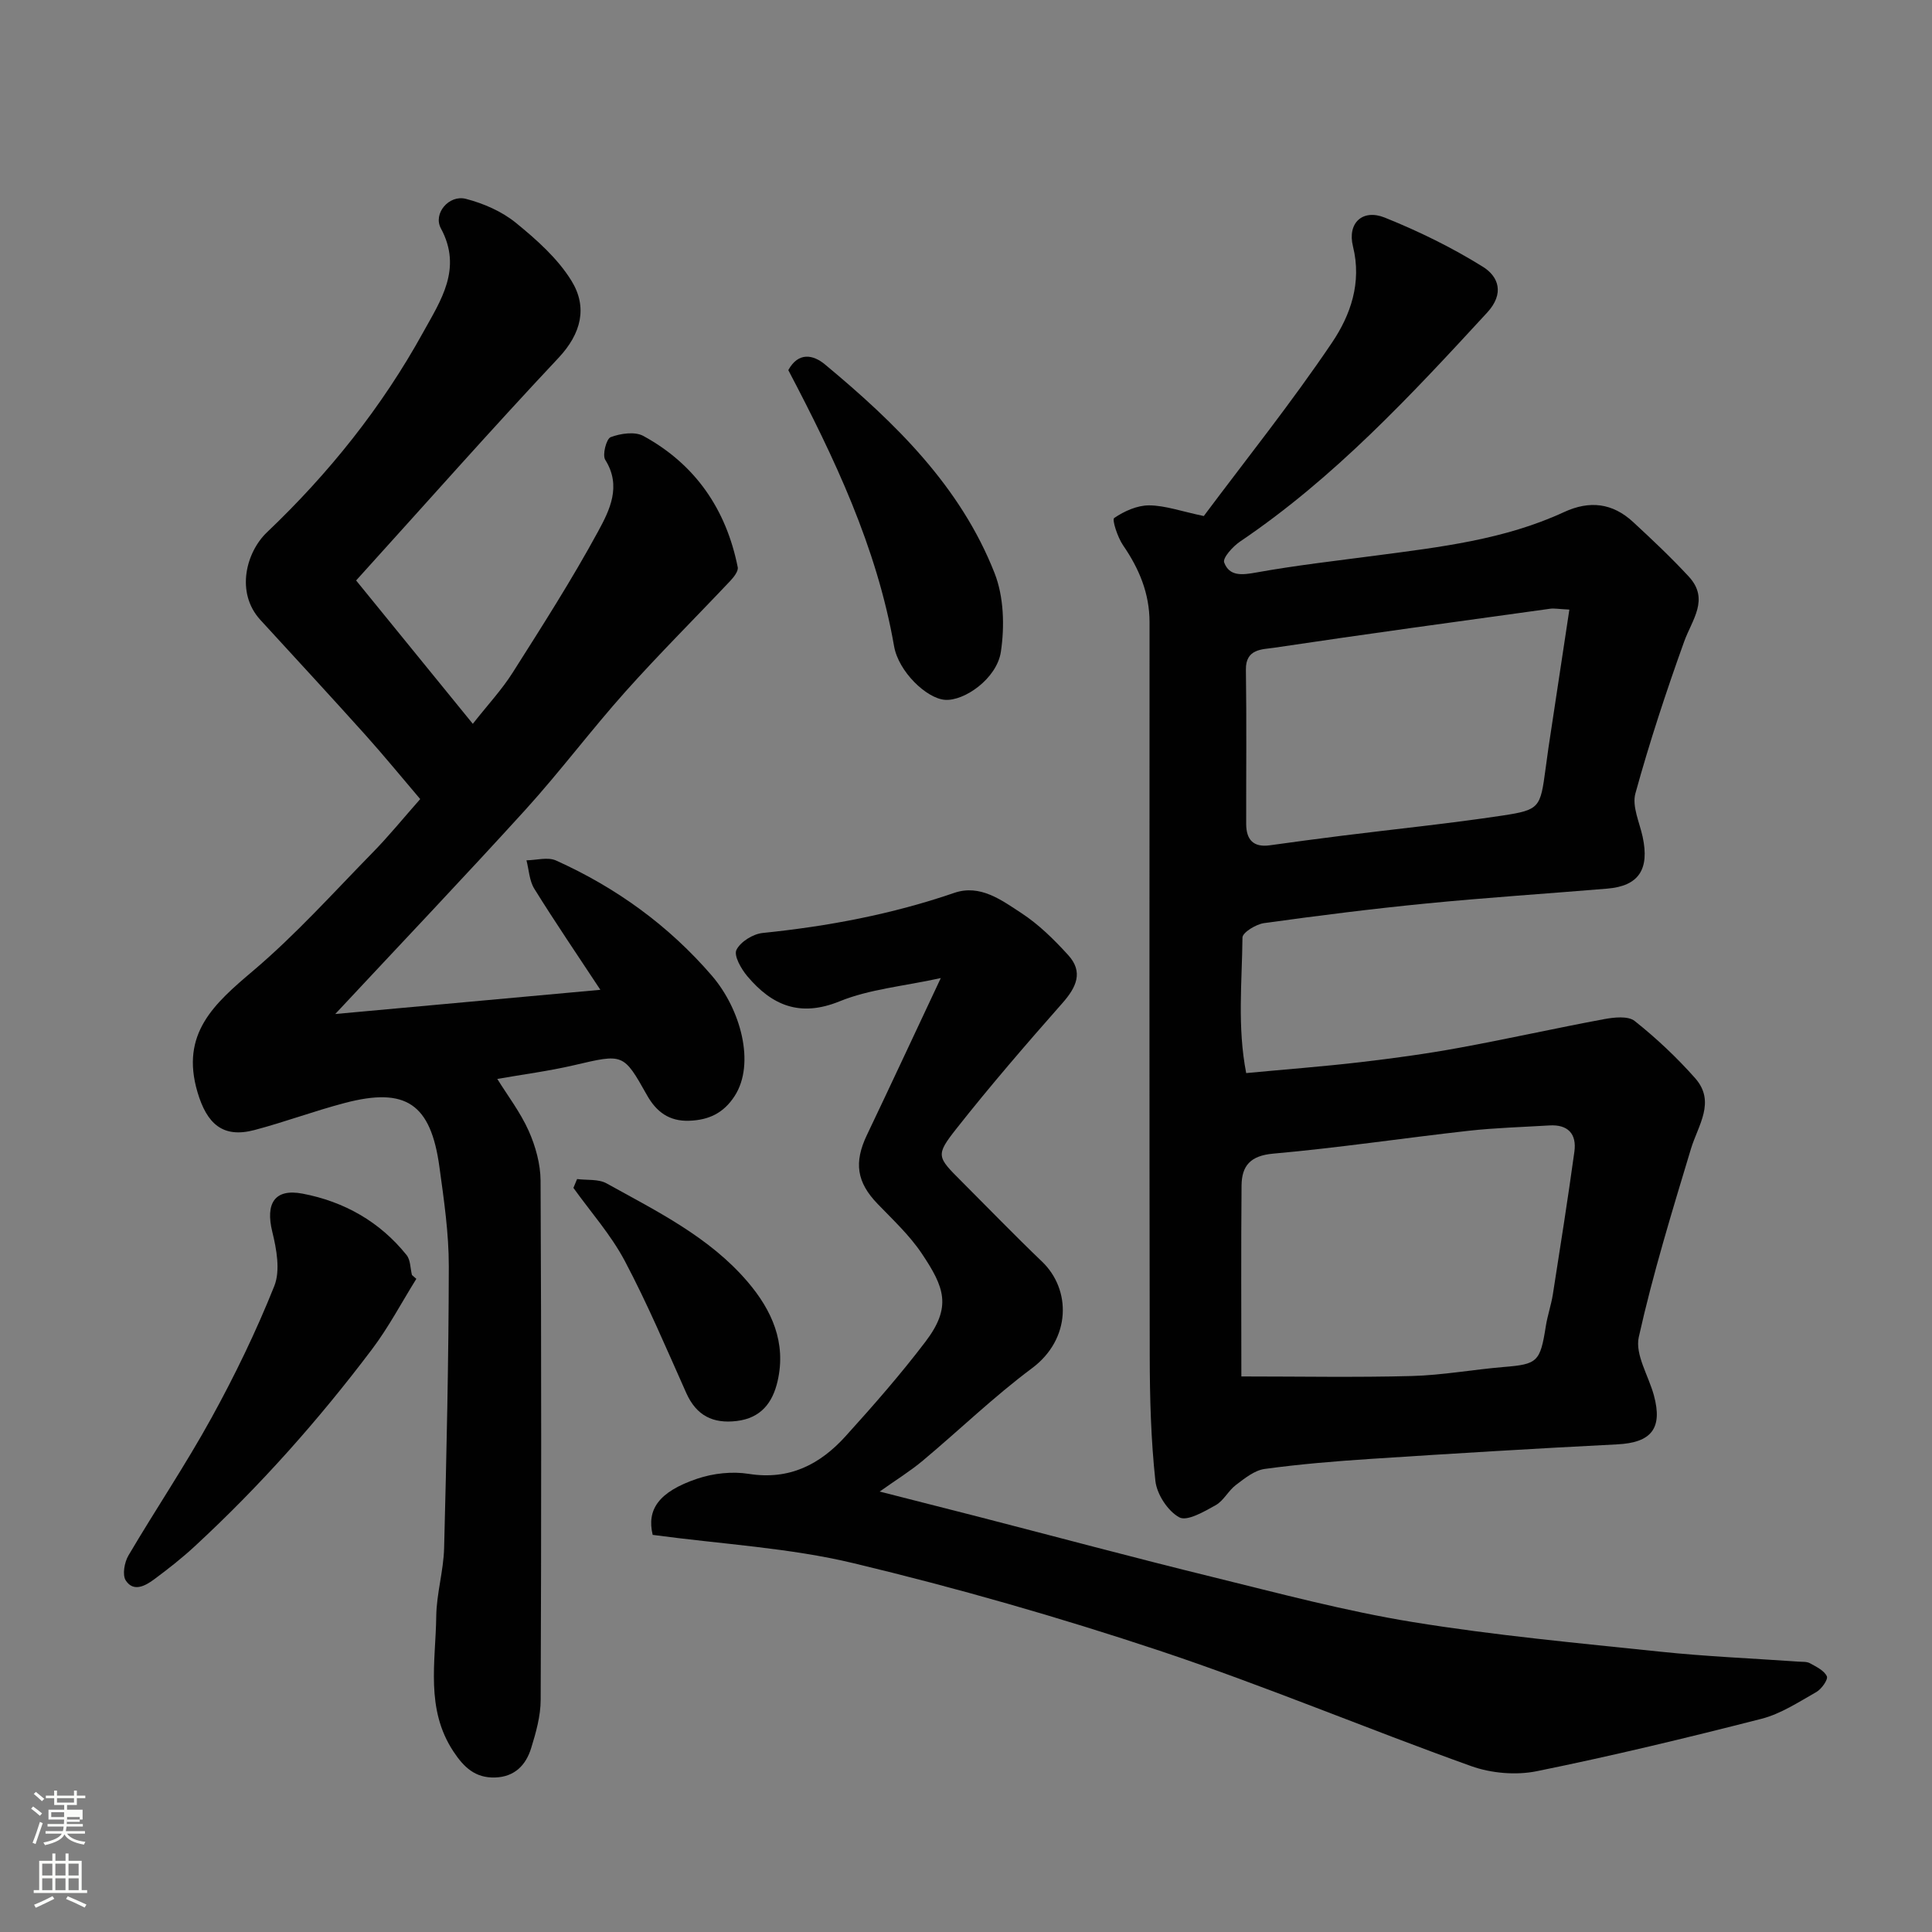
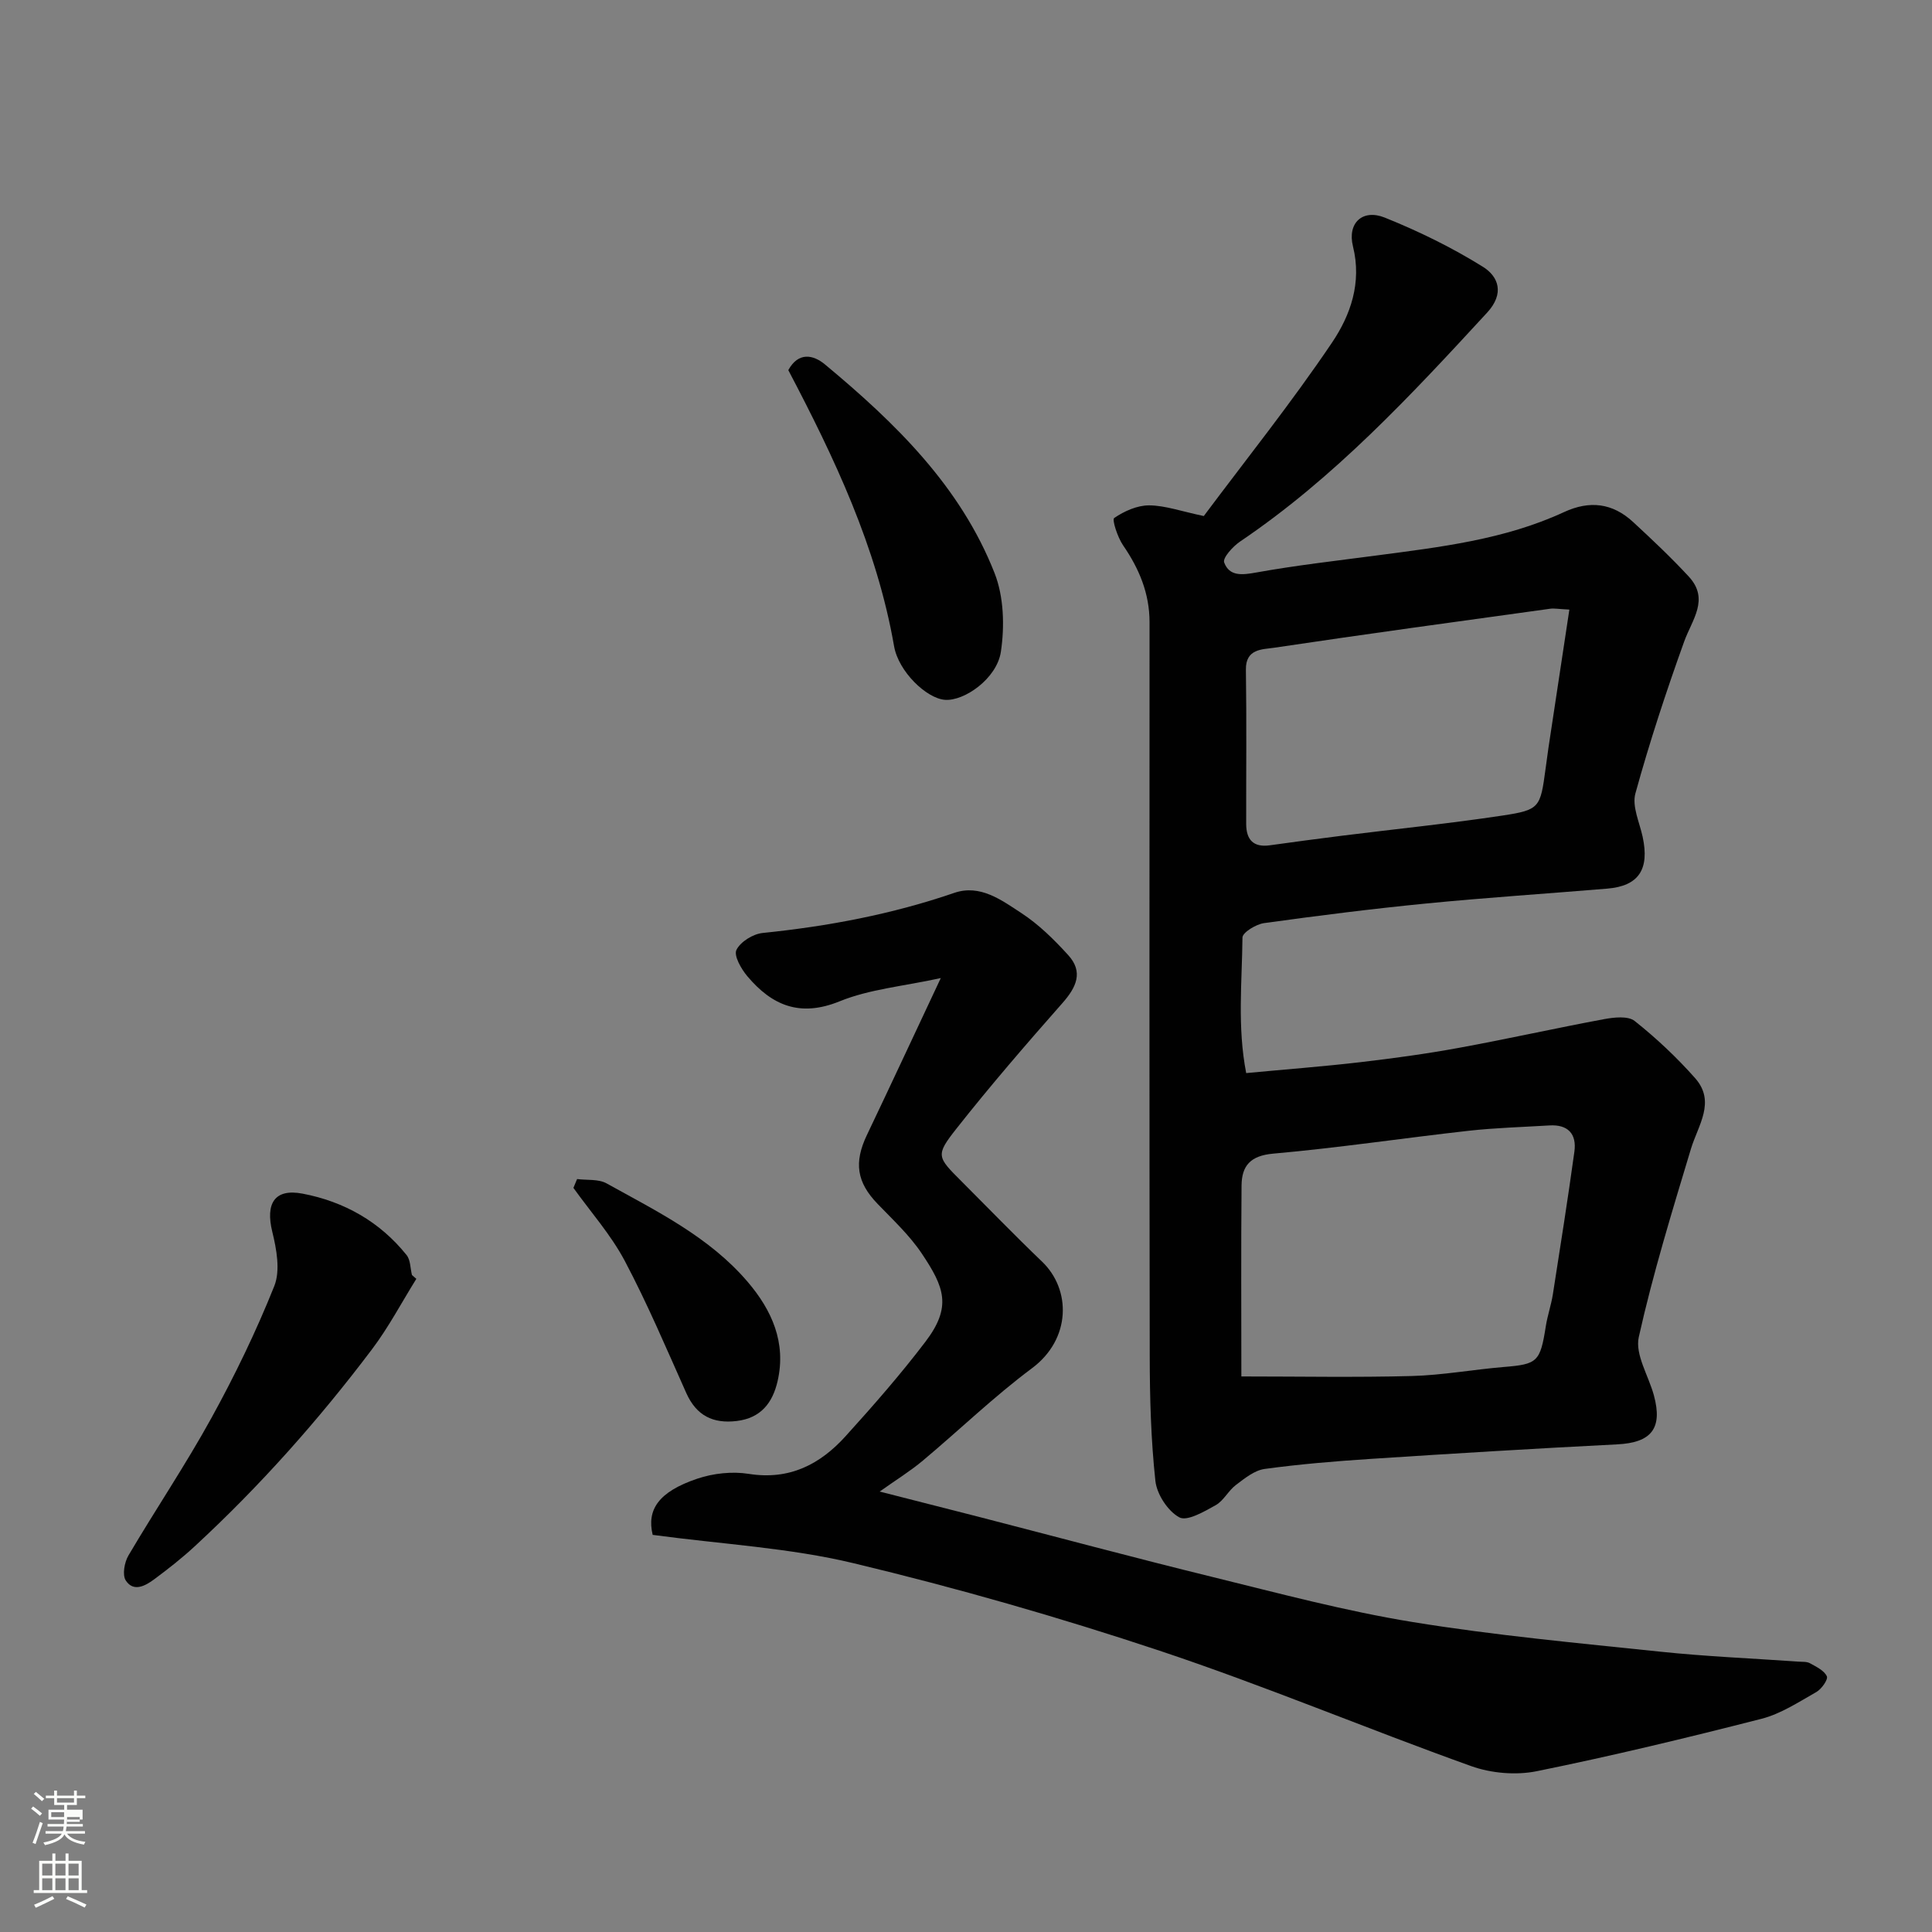
<svg xmlns="http://www.w3.org/2000/svg" enable-background="new 0 0 400 400" viewBox="0 0 400 400">
  <rect x="0" y="0" width="400" height="400" fill="#808080" stroke="none" />
  <path d="m6.44 374.46.42-.45c.65.47 1.27.95 1.85 1.44l-.45.49c-.65-.56-1.25-1.06-1.82-1.48m.93 7.33-.63-.26c.55-1.36 1.05-2.8 1.52-4.33.19.1.38.19.59.27-.46 1.29-.95 2.73-1.48 4.32m-.38-10.38.44-.42c.43.34 1.01.82 1.74 1.44l-.49.49c-.53-.51-1.09-1.01-1.69-1.51m2.5.35h1.72v-1.04h.59v1.04h3.52v-1.04h.59v1.04h1.75v.53h-1.75v1.42h-2.03v.97h3.22v2.03h-3.24c0 .35-.01.66-.03.93h3.32v.53h-3.37c-.03.27-.08.58-.15.94h3.96v.53h-3.71c.67.92 1.93 1.48 3.79 1.68-.13.24-.23.44-.29.59-2.13-.38-3.48-1.08-4.04-2.12-.43.97-1.77 1.72-4.03 2.23-.09-.19-.2-.37-.33-.55 2.1-.42 3.37-1.03 3.81-1.83h-3.36v-.53h3.58c.08-.29.13-.61.16-.94h-3.33v-.53h3.39c.02-.27.04-.58.04-.93h-3.23v-2.03h3.25v-.97h-2.07v-1.42h-1.73zm1.12 3.44v1h2.65c.01-.3.02-.44.01-.4v-.25-.35zm1.19-2h3.52v-.91h-3.52zm4.71 3h-2.63v.59c0 .15-.01.28-.01.4h2.64v-1.99z" fill="#fbfcfa" />
  <path d="m13.56 383.74h.63v1.52h2.72v6.07h1.13v.6h-11.06v-.6h1.13v-6.07h2.73v-1.52h.63v1.52h2.1v-1.52zm-2.69 8.83.38.56c-1.24.63-2.53 1.25-3.85 1.85-.1-.21-.21-.42-.34-.63 1.36-.55 2.63-1.15 3.81-1.78m-2.13-4.27h2.1v-2.45h-2.1zm0 3.04h2.1v-2.46h-2.1zm2.72-3.04h2.1v-2.45h-2.1zm0 3.04h2.1v-2.46h-2.1zm6.07 3.6c-1.41-.71-2.7-1.3-3.86-1.78l.35-.56c1.45.62 2.75 1.19 3.88 1.72zm-1.25-9.09h-2.1v2.45h2.1zm-2.09 5.49h2.1v-2.46h-2.1z" fill="#fbfcfa" />
  <g fill="#010101">
    <path d="m258.01 222.17c8.26-.78 15.93-1.36 23.57-2.25 6.82-.8 13.64-1.72 20.39-2.96 10.08-1.84 20.09-4.09 30.16-5.96 2.06-.38 4.95-.7 6.32.39 4.48 3.56 8.71 7.54 12.5 11.82 4.34 4.91.63 9.73-.86 14.65-3.89 12.91-7.87 25.83-10.8 38.98-.8 3.6 2.03 8 3.13 12.05 1.87 6.88-.55 9.8-7.6 10.15-16.98.86-33.95 1.89-50.91 3-7.38.48-14.76 1.09-22.08 2.09-2.11.29-4.14 1.95-5.95 3.32-1.57 1.18-2.54 3.27-4.2 4.19-2.37 1.32-5.91 3.39-7.52 2.51-2.38-1.3-4.65-4.78-4.95-7.55-.92-8.54-1.16-17.18-1.17-25.78-.09-50.66-.05-101.33-.04-151.99 0-5.96-2.14-11.08-5.48-15.93-1.13-1.65-2.33-5.32-1.84-5.65 2.07-1.42 4.77-2.63 7.23-2.62 3.32.02 6.64 1.23 11.32 2.21 8.71-11.66 18.14-23.44 26.55-35.91 3.81-5.65 6.21-12.38 4.34-19.91-1.21-4.87 2-7.81 6.58-5.97 7.02 2.82 13.9 6.19 20.31 10.18 3.23 2.01 4.55 5.52.88 9.5-15.8 17.15-31.64 34.21-51.13 47.38-1.5 1.01-3.66 3.4-3.31 4.34 1.08 2.91 3.7 2.61 6.64 2.08 8.21-1.48 16.52-2.42 24.79-3.51 13.27-1.75 26.6-3.29 38.92-8.99 5.33-2.47 10.05-1.88 14.29 2.02 3.96 3.66 7.9 7.37 11.56 11.33 4.33 4.7.67 8.91-.97 13.47-3.72 10.35-7.17 20.83-10.09 31.43-.73 2.65.85 5.97 1.5 8.96 1.46 6.76-.81 10.2-7.32 10.74-12.46 1.04-24.95 1.85-37.39 3.07-11.25 1.1-22.47 2.52-33.67 4.07-1.66.23-4.45 1.93-4.47 2.98-.09 9.21-1.09 18.48.77 28.07zm-1 62.81c12.18 0 23.73.22 35.27-.09 6.37-.17 12.7-1.34 19.07-1.87 6.97-.57 7.53-1.05 8.69-8.42.35-2.24 1.12-4.42 1.47-6.66 1.54-9.82 3.09-19.65 4.45-29.5.51-3.67-1.33-5.67-5.18-5.43-5.59.34-11.2.49-16.76 1.11-13.48 1.51-26.92 3.53-40.43 4.73-4.74.42-6.5 2.54-6.54 6.6-.12 13.28-.04 26.57-.04 39.53zm67.91-158.77c-2.32-.12-3.16-.29-3.96-.18-19.09 2.64-38.18 5.24-57.24 8.09-2.37.35-5.84.17-5.77 4.53.16 10.65.04 21.3.06 31.95.01 3.22 1.46 4.89 4.89 4.41 5.02-.7 10.04-1.37 15.07-2 11.04-1.38 22.11-2.5 33.11-4.16 7.73-1.17 7.83-1.65 8.91-9.66.2-1.46.39-2.91.6-4.36 1.41-9.34 2.83-18.67 4.33-28.62z" />
-     <path d="m69.41 209.94c18.2-1.66 36.11-3.3 54.89-5.01-4.82-7.32-9.4-14.03-13.68-20.93-1.03-1.66-1.11-3.91-1.62-5.88 2.05-.03 4.4-.73 6.1.03 12.46 5.6 23.37 13.5 32.28 23.85 5.98 6.94 9.05 18.22 4.72 24.92-2.31 3.57-5.38 4.98-9.43 5.12-4.14.14-6.79-1.86-8.72-5.3-4.9-8.72-4.9-8.58-15.1-6.2-5.24 1.22-10.6 1.91-15.89 2.84 2.13 3.44 4.77 6.89 6.5 10.75 1.42 3.19 2.44 6.87 2.46 10.33.17 35.83.16 71.66.02 107.49-.01 3.34-.97 6.75-1.97 9.98-1.08 3.51-3.42 5.96-7.47 6.08-4.11.13-6.47-2.11-8.64-5.41-5.81-8.81-3.66-18.52-3.54-27.96.06-4.72 1.51-9.41 1.63-14.14.5-19.43.94-38.86.97-58.3.01-6.86-1-13.75-1.94-20.58-1.79-13.12-6.94-16.59-19.61-13.26-6.28 1.65-12.4 3.94-18.68 5.6-6.57 1.74-9.86-1.29-11.8-7.84-3.59-12.13 3.47-18.32 11.54-25.15 8.8-7.46 16.58-16.14 24.67-24.4 3.35-3.41 6.37-7.14 9.9-11.13-3.77-4.43-7.46-8.94-11.35-13.28-7.18-7.99-14.47-15.88-21.73-23.8-5.23-5.71-2.92-14.09 1.35-18.15 12.81-12.19 23.79-25.9 32.33-41.39 3.62-6.56 8.2-13.19 3.68-21.54-1.66-3.07 1.68-7.01 5.17-6.11 3.65.94 7.43 2.59 10.33 4.94 4.3 3.5 8.68 7.39 11.54 12.03 3.35 5.44 2.07 10.89-2.71 15.98-13.91 14.8-27.37 30.04-41.88 46.06 7.78 9.56 15.75 19.34 24.16 29.68 3.1-3.94 6-7.05 8.24-10.58 6.11-9.64 12.28-19.27 17.72-29.29 2.35-4.33 4.89-9.34 1.46-14.79-.64-1.02.23-4.35 1.12-4.69 2.04-.77 5.01-1.21 6.77-.25 10.77 5.88 17.15 15.19 19.54 27.18.16.81-.81 2.04-1.53 2.81-7.22 7.65-14.69 15.08-21.7 22.92-7.11 7.96-13.53 16.54-20.69 24.44-12.83 14.11-25.97 27.92-39.41 42.33z" />
    <path d="m135.13 317.78c-1.24-5.17 1.14-8.9 9.22-11.63 3.32-1.12 7.24-1.55 10.68-1 8.4 1.33 14.75-1.95 20.04-7.8 5.73-6.33 11.38-12.78 16.54-19.57 5.48-7.22 3.93-11.24-.76-18.24-2.54-3.8-6-7.01-9.2-10.34-4.26-4.43-4.89-8.5-2.17-14.2 4.97-10.42 9.84-20.89 15.3-32.5-7.78 1.7-14.75 2.29-20.94 4.81-8.22 3.34-14.01.86-19.11-5.19-1.27-1.5-2.84-4.26-2.26-5.45.83-1.69 3.44-3.31 5.44-3.51 13.53-1.38 26.76-3.87 39.66-8.3 5.36-1.84 9.79 1.5 13.89 4.18 3.6 2.35 6.78 5.49 9.7 8.7 3.18 3.49 1.7 6.66-1.19 9.93-7.5 8.5-14.92 17.09-21.94 25.99-4.39 5.57-4.04 5.84 1.08 10.96 5.54 5.54 10.98 11.17 16.63 16.58 6.07 5.81 6.02 16.04-2.07 22.07-7.9 5.89-15.03 12.79-22.6 19.13-2.61 2.19-5.54 3.99-8.94 6.41 7.09 1.81 13.7 3.48 20.3 5.18 16.22 4.18 32.4 8.53 48.66 12.52 13.74 3.38 27.47 7.05 41.41 9.32 16.96 2.76 34.12 4.34 51.22 6.13 9.5 1 19.06 1.39 28.59 2.06.82.06 1.76-.03 2.43.34 1.31.73 2.95 1.51 3.49 2.7.3.65-1.1 2.65-2.18 3.26-3.66 2.07-7.33 4.5-11.32 5.53-15.44 3.95-30.95 7.69-46.57 10.86-4.31.87-9.43.43-13.58-1.06-21.59-7.73-42.77-16.65-64.51-23.89-20.81-6.93-41.96-12.99-63.29-18.1-13.34-3.21-27.25-3.94-41.65-5.88z" />
    <path d="m86.2 264.77c-3.04 4.87-5.73 10.01-9.18 14.58-11.05 14.65-23.22 28.34-36.72 40.81-2.64 2.44-5.49 4.68-8.38 6.82-1.82 1.35-4.27 2.71-5.88.24-.75-1.15-.28-3.76.55-5.17 5.62-9.54 11.83-18.75 17.17-28.45 4.87-8.84 9.29-17.98 13.03-27.34 1.28-3.21.47-7.63-.42-11.25-1.42-5.81.44-8.99 6.27-7.88 8.57 1.63 15.99 5.79 21.54 12.72.82 1.02.76 2.73 1.11 4.13.3.26.6.52.91.79z" />
    <path d="m163.21 76.63c2.1-3.83 5.18-3.19 7.6-1.17 14.54 12.09 28.05 25.22 35.11 43.21 1.92 4.89 2.09 11 1.3 16.28-.83 5.54-7.57 10.25-11.59 9.94-3.81-.29-9.6-5.84-10.52-11.09-3.58-20.56-12.39-39.06-21.9-57.17z" />
    <path d="m119.48 244.11c2.05.27 4.43-.04 6.11.9 10.43 5.79 21.29 11.1 29.22 20.4 4.98 5.84 8.02 12.55 6.18 20.55-1.04 4.51-3.48 7.64-8.45 8.24-4.94.6-8.36-1.12-10.45-5.78-4.11-9.19-8.04-18.5-12.75-27.39-2.86-5.39-7.03-10.08-10.62-15.09.26-.6.51-1.22.76-1.83z" />
  </g>
</svg>